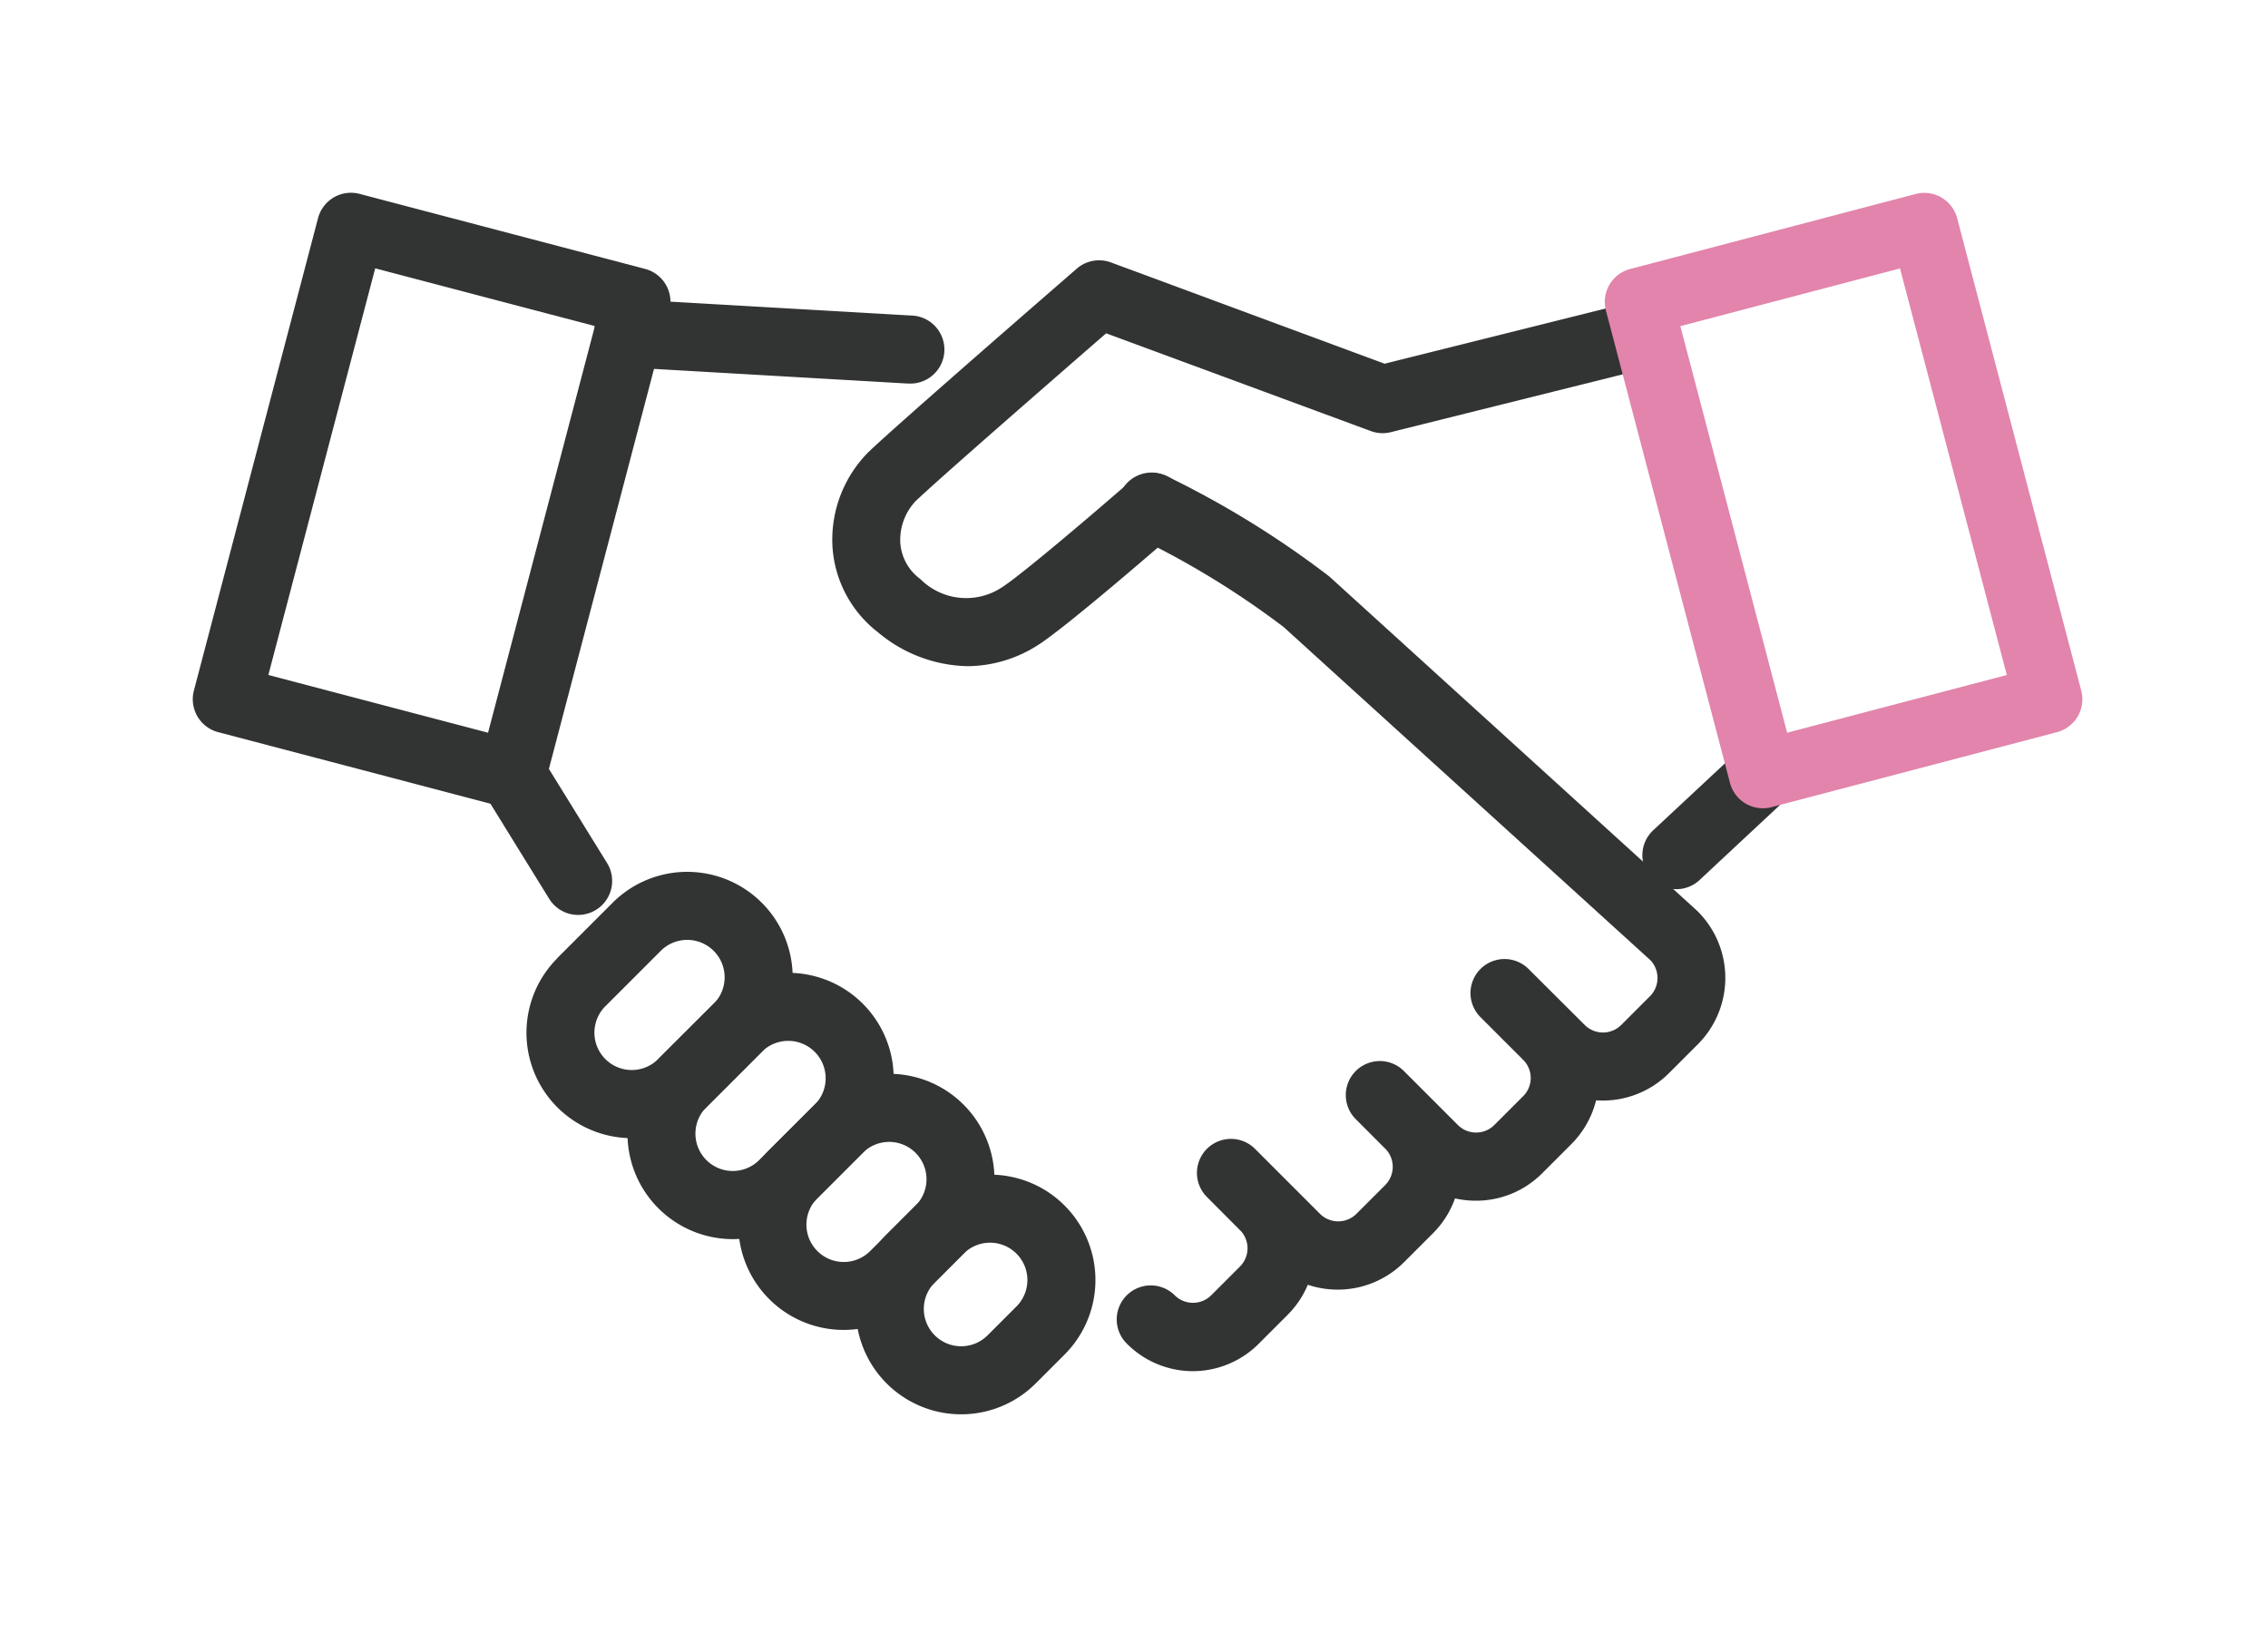
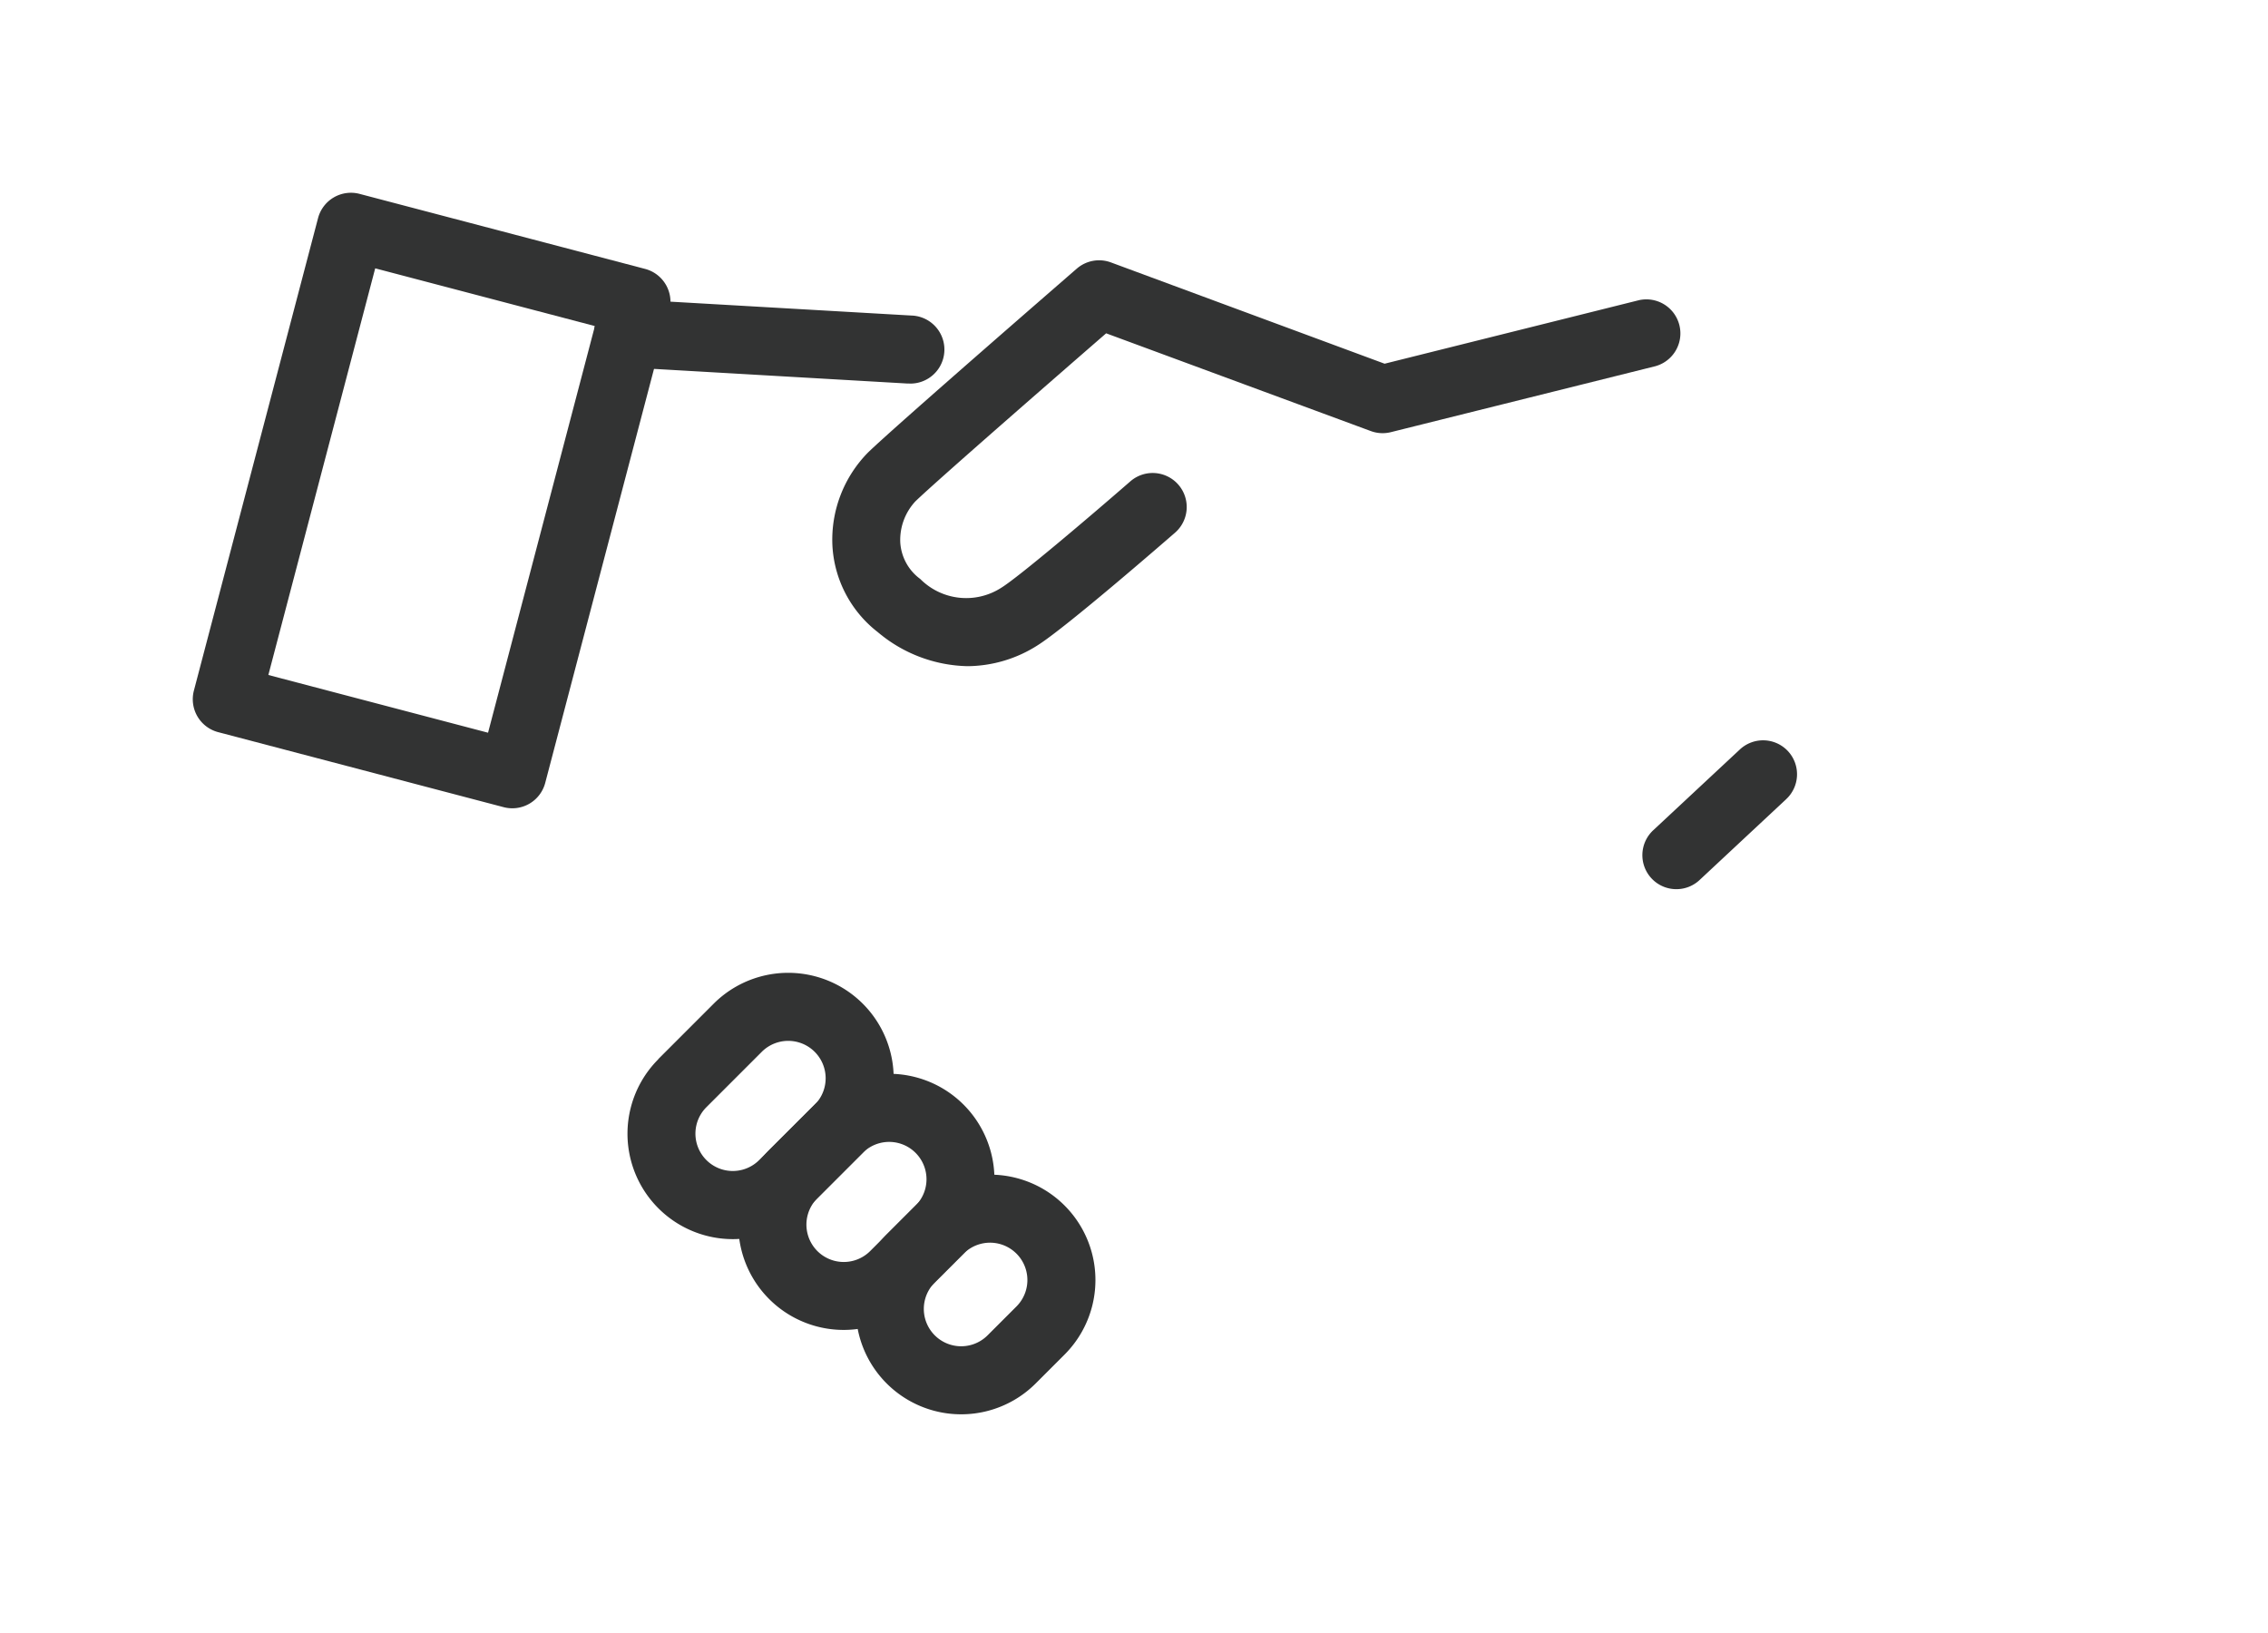
<svg xmlns="http://www.w3.org/2000/svg" width="50" height="36" viewBox="0 0 50 36">
  <defs>
    <clipPath id="clip-path">
      <rect id="長方形_23849" data-name="長方形 23849" width="50" height="36" transform="translate(-14357 -15918)" fill="#fff" stroke="#707070" stroke-width="1" />
    </clipPath>
  </defs>
  <g id="マスクグループ_5" data-name="マスクグループ 5" transform="translate(14357 15918)" clip-path="url(#clip-path)">
    <g id="グループ_11165" data-name="グループ 11165" transform="translate(-20 27.802)">
      <g id="グループ_11160" data-name="グループ 11160" transform="translate(2165.889 -93.534)">
        <path id="線_281" data-name="線 281" d="M0,2.532a.748.748,0,0,1-.548-.238.75.75,0,0,1,.037-1.06L1.4-.548a.75.75,0,0,1,1.06.037A.75.75,0,0,1,2.421.548L.512,2.33A.747.747,0,0,1,0,2.532Z" transform="translate(-16465.932 -15835.198)" fill="#323333" />
-         <path id="長方形_23845" data-name="長方形 23845" d="M1.573-.75H3.3A2.323,2.323,0,1,1,3.3,3.9H1.573a2.323,2.323,0,1,1,0-4.647ZM3.3,2.4A.823.823,0,1,0,3.3.75H1.573a.823.823,0,1,0,0,1.647Z" transform="translate(-16491.186 -15829.503) rotate(-45)" fill="#323333" />
        <path id="長方形_23846" data-name="長方形 23846" d="M1.573-.75H3.3A2.323,2.323,0,1,1,3.3,3.9H1.573a2.323,2.323,0,1,1,0-4.647ZM3.3,2.4A.823.823,0,1,0,3.3.75H1.573a.823.823,0,1,0,0,1.647Z" transform="translate(-16488.959 -15827.277) rotate(-45)" fill="#323333" />
        <path id="長方形_23847" data-name="長方形 23847" d="M1.573-.75H2.988a2.323,2.323,0,0,1,0,4.647H1.573a2.323,2.323,0,0,1,0-4.647ZM2.988,2.4a.823.823,0,0,0,0-1.647H1.573a.823.823,0,0,0,0,1.647Z" transform="matrix(0.707, -0.707, 0.707, 0.707, -16486.514, -15825.273)" fill="#323333" />
        <path id="長方形_23848" data-name="長方形 23848" d="M1.573-.75h.9a2.323,2.323,0,0,1,0,4.647h-.9a2.323,2.323,0,0,1,0-4.647Zm.9,3.147a.823.823,0,0,0,0-1.647h-.9a.823.823,0,0,0,0,1.647Z" transform="translate(-16483.924 -15823.413) rotate(-45)" fill="#323333" />
        <path id="パス_56599" data-name="パス 56599" d="M80.789,17.038a3.163,3.163,0,0,1-1.979-.751,2.587,2.587,0,0,1-1-1.912,2.741,2.741,0,0,1,.788-2.05c.611-.591,4.438-3.91,4.6-4.051a.75.75,0,0,1,.752-.137l6.034,2.233,5.606-1.4a.75.75,0,0,1,.363,1.455l-5.831,1.454a.75.75,0,0,1-.442-.024L83.845,9.7c-.967.84-3.725,3.24-4.206,3.705a1.251,1.251,0,0,0-.333.9,1.08,1.08,0,0,0,.441.811,1.428,1.428,0,0,0,1.791.19c.387-.24,1.947-1.564,2.84-2.342a.75.75,0,0,1,.986,1.131c-.246.214-2.417,2.1-3.035,2.486A2.9,2.9,0,0,1,80.789,17.038Z" transform="translate(-16562.348 -15854.62)" fill="#323333" />
      </g>
      <g id="グループ_11161" data-name="グループ 11161" transform="translate(2165.889 -93.534)">
        <path id="長方形_23841" data-name="長方形 23841" d="M0-.75H10.769a.75.75,0,0,1,.75.75V6.508a.75.75,0,0,1-.75.75H0a.75.75,0,0,1-.75-.75V0A.75.75,0,0,1,0-.75ZM10.019.75H.75V5.758h9.269Z" transform="translate(-16497.889 -15836.853) rotate(-75.277)" fill="#323333" />
        <path id="線_279" data-name="線 279" d="M6.2,1.107H6.156L-.043.749A.75.75,0,0,1-.749-.043.75.75,0,0,1,.043-.749l6.2.357a.75.75,0,0,1-.042,1.5Z" transform="translate(-16489.041 -15844.92)" fill="#323333" />
-         <path id="線_280" data-name="線 280" d="M1.453,3.1a.75.75,0,0,1-.639-.356L-.638.394A.75.75,0,0,1-.394-.638.75.75,0,0,1,.638-.394L2.09,1.955A.75.75,0,0,1,1.453,3.1Z" transform="translate(-16491.596 -15835.198)" fill="#323333" />
-         <path id="パス_56600" data-name="パス 56600" d="M114.16,53.81A2.055,2.055,0,0,1,112.7,53.2a.75.75,0,0,1,1.061-1.061.57.57,0,0,0,.8,0l.636-.636a.569.569,0,0,0,.032-.77c-.091-.092-.647-.649-.755-.758l-.015-.015A.75.75,0,0,1,115.52,48.9l.043.043,1.4,1.4a.57.57,0,0,0,.8,0l.636-.636a.569.569,0,0,0,.026-.776l-.01-.011-.665-.666h0a.75.75,0,1,1,1.061-1.061h0l1.192,1.192a.569.569,0,0,0,.8,0l.636-.636a.565.565,0,0,0,.015-.789l-.955-.955,0,0a.75.75,0,0,1,1.061-1.061L122.8,46.18a.57.57,0,0,0,.8,0l.636-.636a.57.57,0,0,0,.01-.794l-8.085-7.344a18.955,18.955,0,0,0-3.235-1.979.75.75,0,1,1,.679-1.337,20.76,20.76,0,0,1,3.561,2.2l8.1,7.362.026.025a2.071,2.071,0,0,1,0,2.926l-.636.636a2.065,2.065,0,0,1-1.608.6,2.073,2.073,0,0,1-.551.971l-.636.636a2.055,2.055,0,0,1-1.463.606,2.086,2.086,0,0,1-.46-.051,2.056,2.056,0,0,1-.485.768l-.636.636a2.071,2.071,0,0,1-2.124.5,2.061,2.061,0,0,1-.446.664l-.636.636A2.055,2.055,0,0,1,114.16,53.81Z" transform="translate(-16590.75 -15875.85)" fill="#323333" />
      </g>
-       <path id="長方形_23843" data-name="長方形 23843" d="M0-.75H6.508a.75.75,0,0,1,.75.75V10.769a.75.75,0,0,1-.75.75H0a.75.75,0,0,1-.75-.75V0A.75.75,0,0,1,0-.75ZM5.758.75H.75v9.269H5.758Z" transform="matrix(0.967, -0.254, 0.254, 0.967, -14300.871, -15939.147)" fill="#e284ac" />
    </g>
  </g>
</svg>